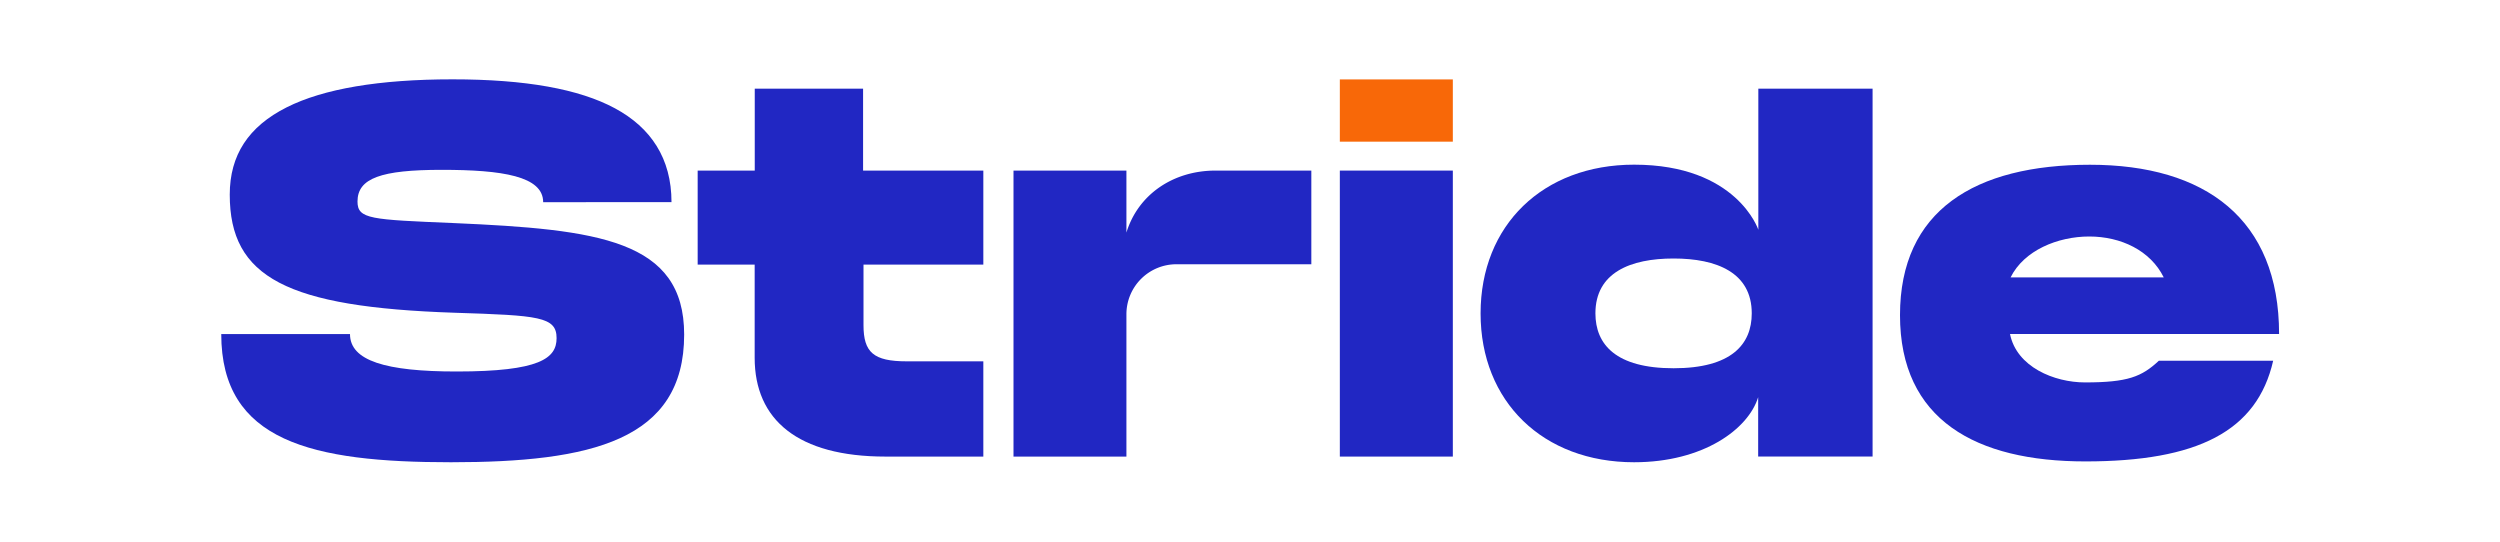
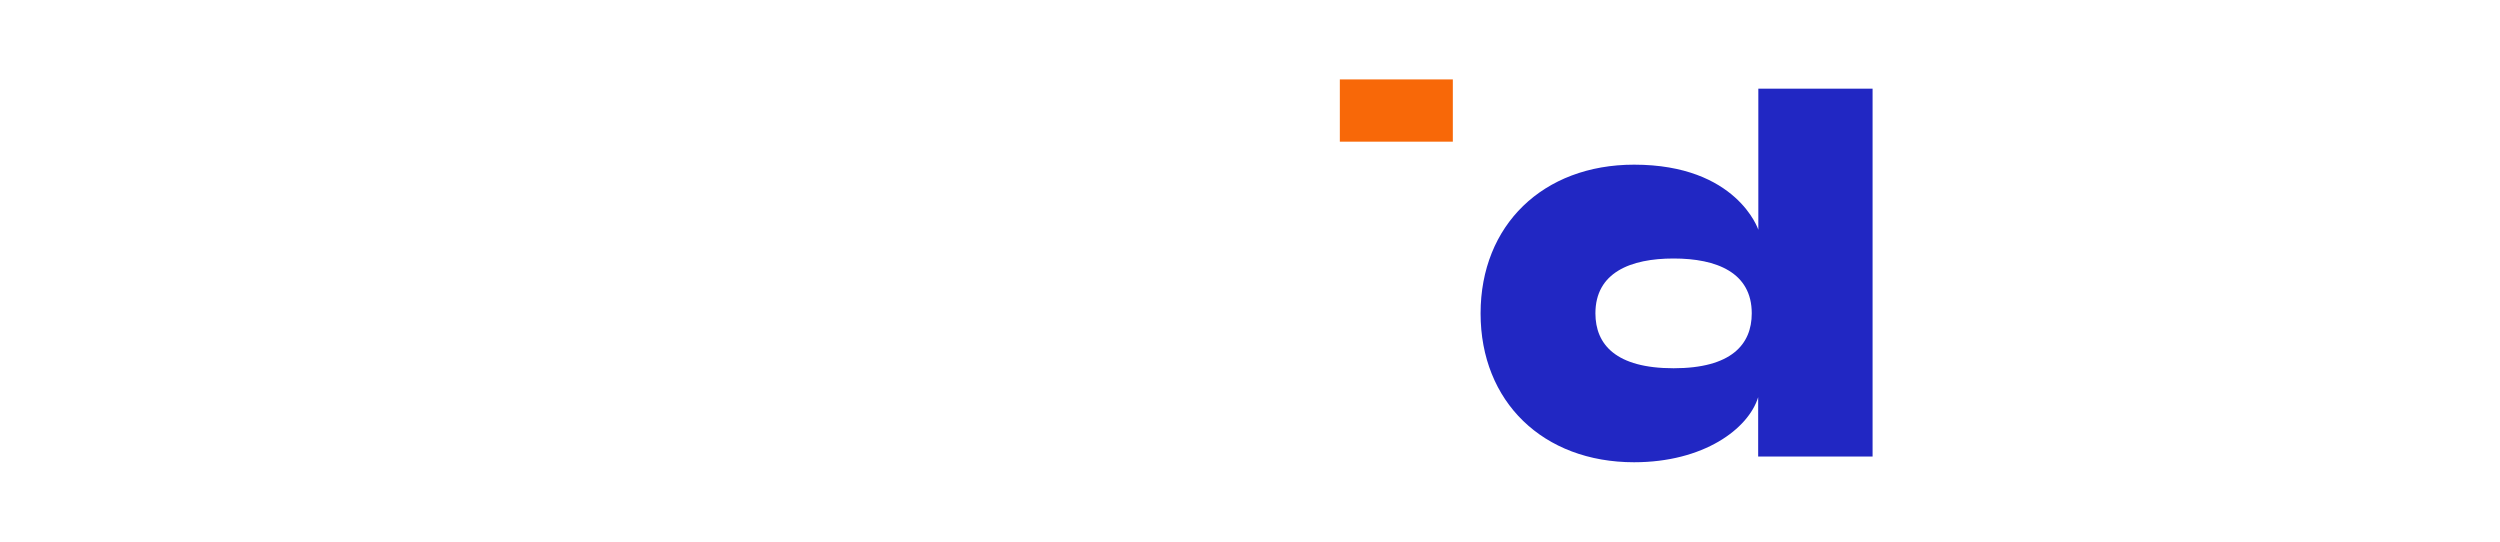
<svg xmlns="http://www.w3.org/2000/svg" id="Layer_1" data-name="Layer 1" viewBox="0 0 300 65">
  <defs>
    <style>.cls-1{fill:#2127c3;}.cls-2{fill:#f86808;}</style>
  </defs>
-   <path class="cls-1" d="M250.2,45.89c-3.69,0-8.2-1.85-9-5.81h32.29c0-13.82-8.88-20.31-22.69-20.31S228,25.25,228,37.82s9.11,17.55,22.24,17.55c13.43,0,20.61-3.6,22.54-12.08H259.06C257,45.21,255.34,45.89,250.2,45.89Zm.51-17.51c3.79,0,7.34,1.67,8.94,4.91H241.27C242.87,30.05,246.92,28.38,250.71,28.38Z" />
-   <path class="cls-1" d="M103.57,10.64h-13v9.83H83.72V31.75h6.84V42.94c0,7.44,5.19,11.85,15.7,11.85H118V43.36h-9.19c-4,0-5.19-1.08-5.19-4.35V31.75H118V20.47H103.57Z" />
-   <path class="cls-1" d="M135.17,27.91V20.47H121.62V54.79h13.55V37.71a6,6,0,0,1,6-6h16.19V20.47h-11.5C140.81,20.47,136.58,23.31,135.17,27.91Z" />
  <path class="cls-1" d="M196.09,19.76c-10.93,0-18.42,7.26-18.42,17.85s7.49,17.86,18.42,17.86c8.34,0,13.72-4,14.89-7.81v7.12h13.73V10.64H211V27.57S208.44,19.76,196.09,19.76Zm4.74,24.43c-6.92,0-9.38-2.85-9.38-6.59,0-4.89,4.2-6.58,9.38-6.58s9.38,1.69,9.38,6.58C210.21,41.34,207.75,44.19,200.83,44.19Z" />
-   <path class="cls-1" d="M54.12,55.47c-16.68,0-27.57-2.49-27.57-15.38H42c0,3.2,4.28,4.49,12.79,4.49,10,0,12-1.59,12-4,0-2.58-2.13-2.73-12.22-3.05-20.17-.67-27-4.24-27-14.17,0-4.74,2.24-8.17,6.83-10.48,4.43-2.23,11.12-3.36,19.89-3.36S69.5,10.68,73.8,13s6.78,6,6.78,11.26H65.18c0-3.12-4.9-3.88-12.17-3.88s-10.11,1-10.11,3.8c0,2.13,1.6,2.17,11.59,2.59,17.26.76,27.61,2,27.61,13.38C82.1,52.87,70.91,55.47,54.12,55.47Z" />
-   <path class="cls-1" d="M174.34,20.47H160.78V54.79h13.56Z" />
  <path class="cls-2" d="M174.34,9.53H160.78V17h13.56Z" />
</svg>